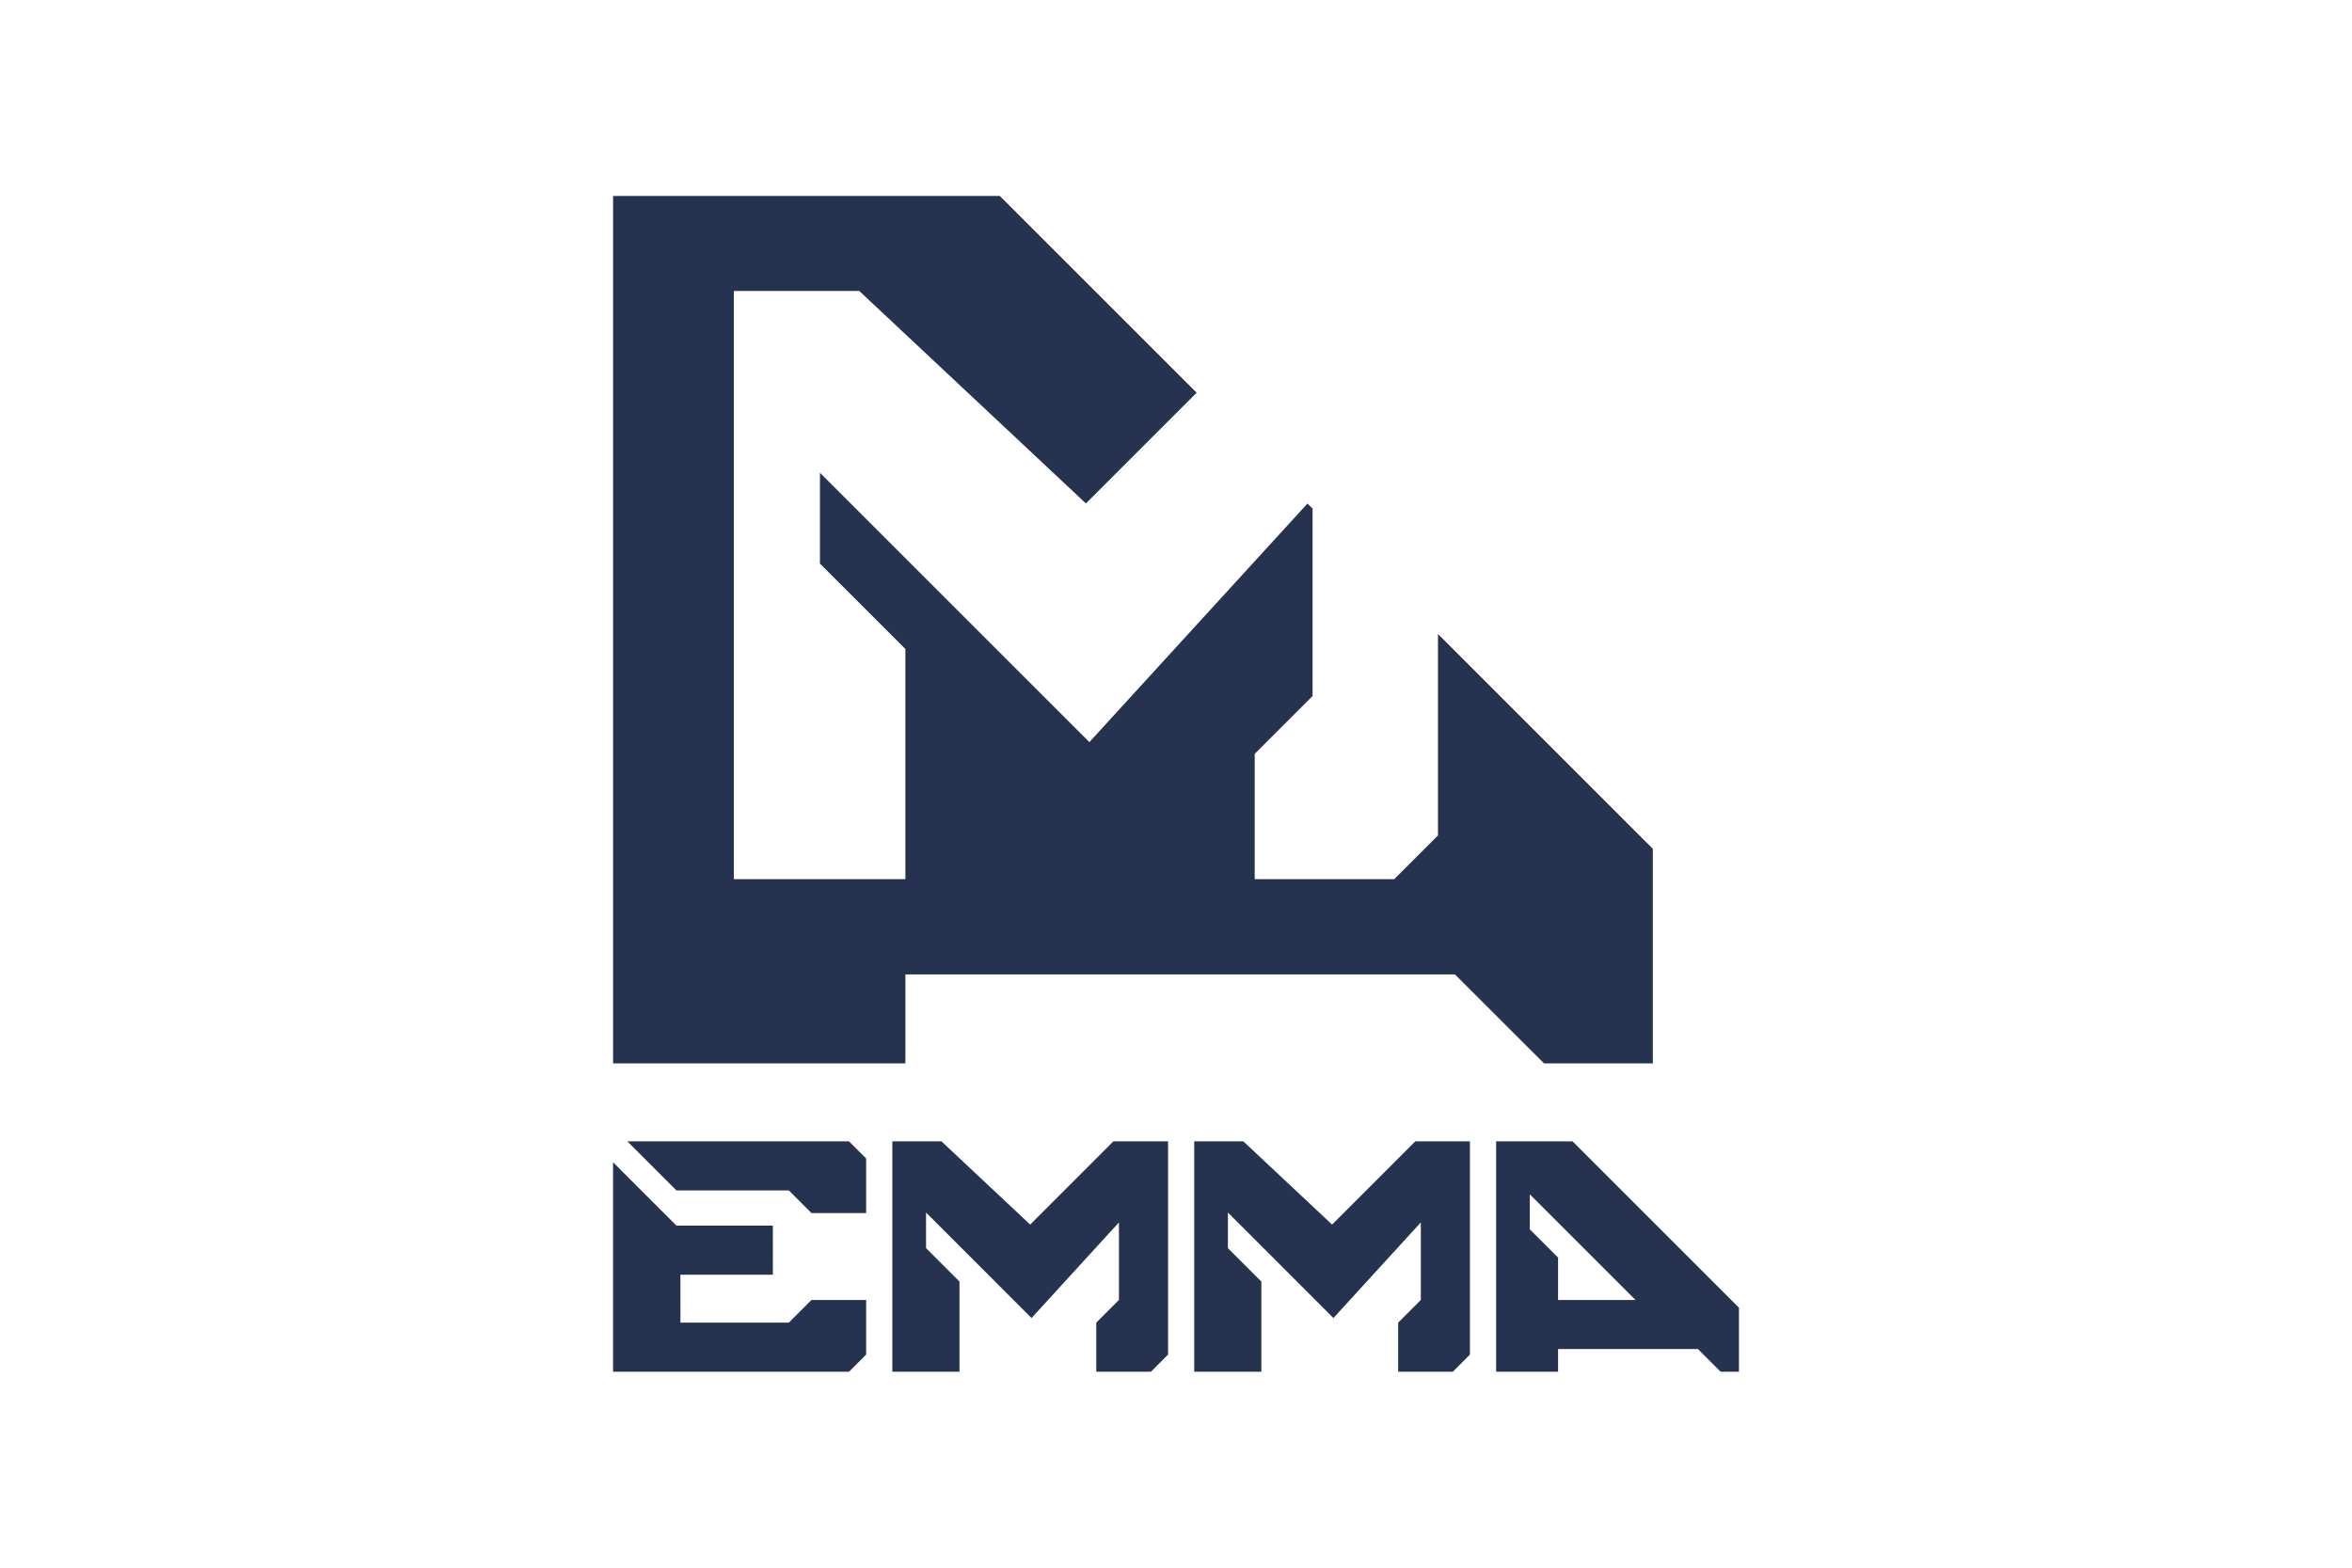
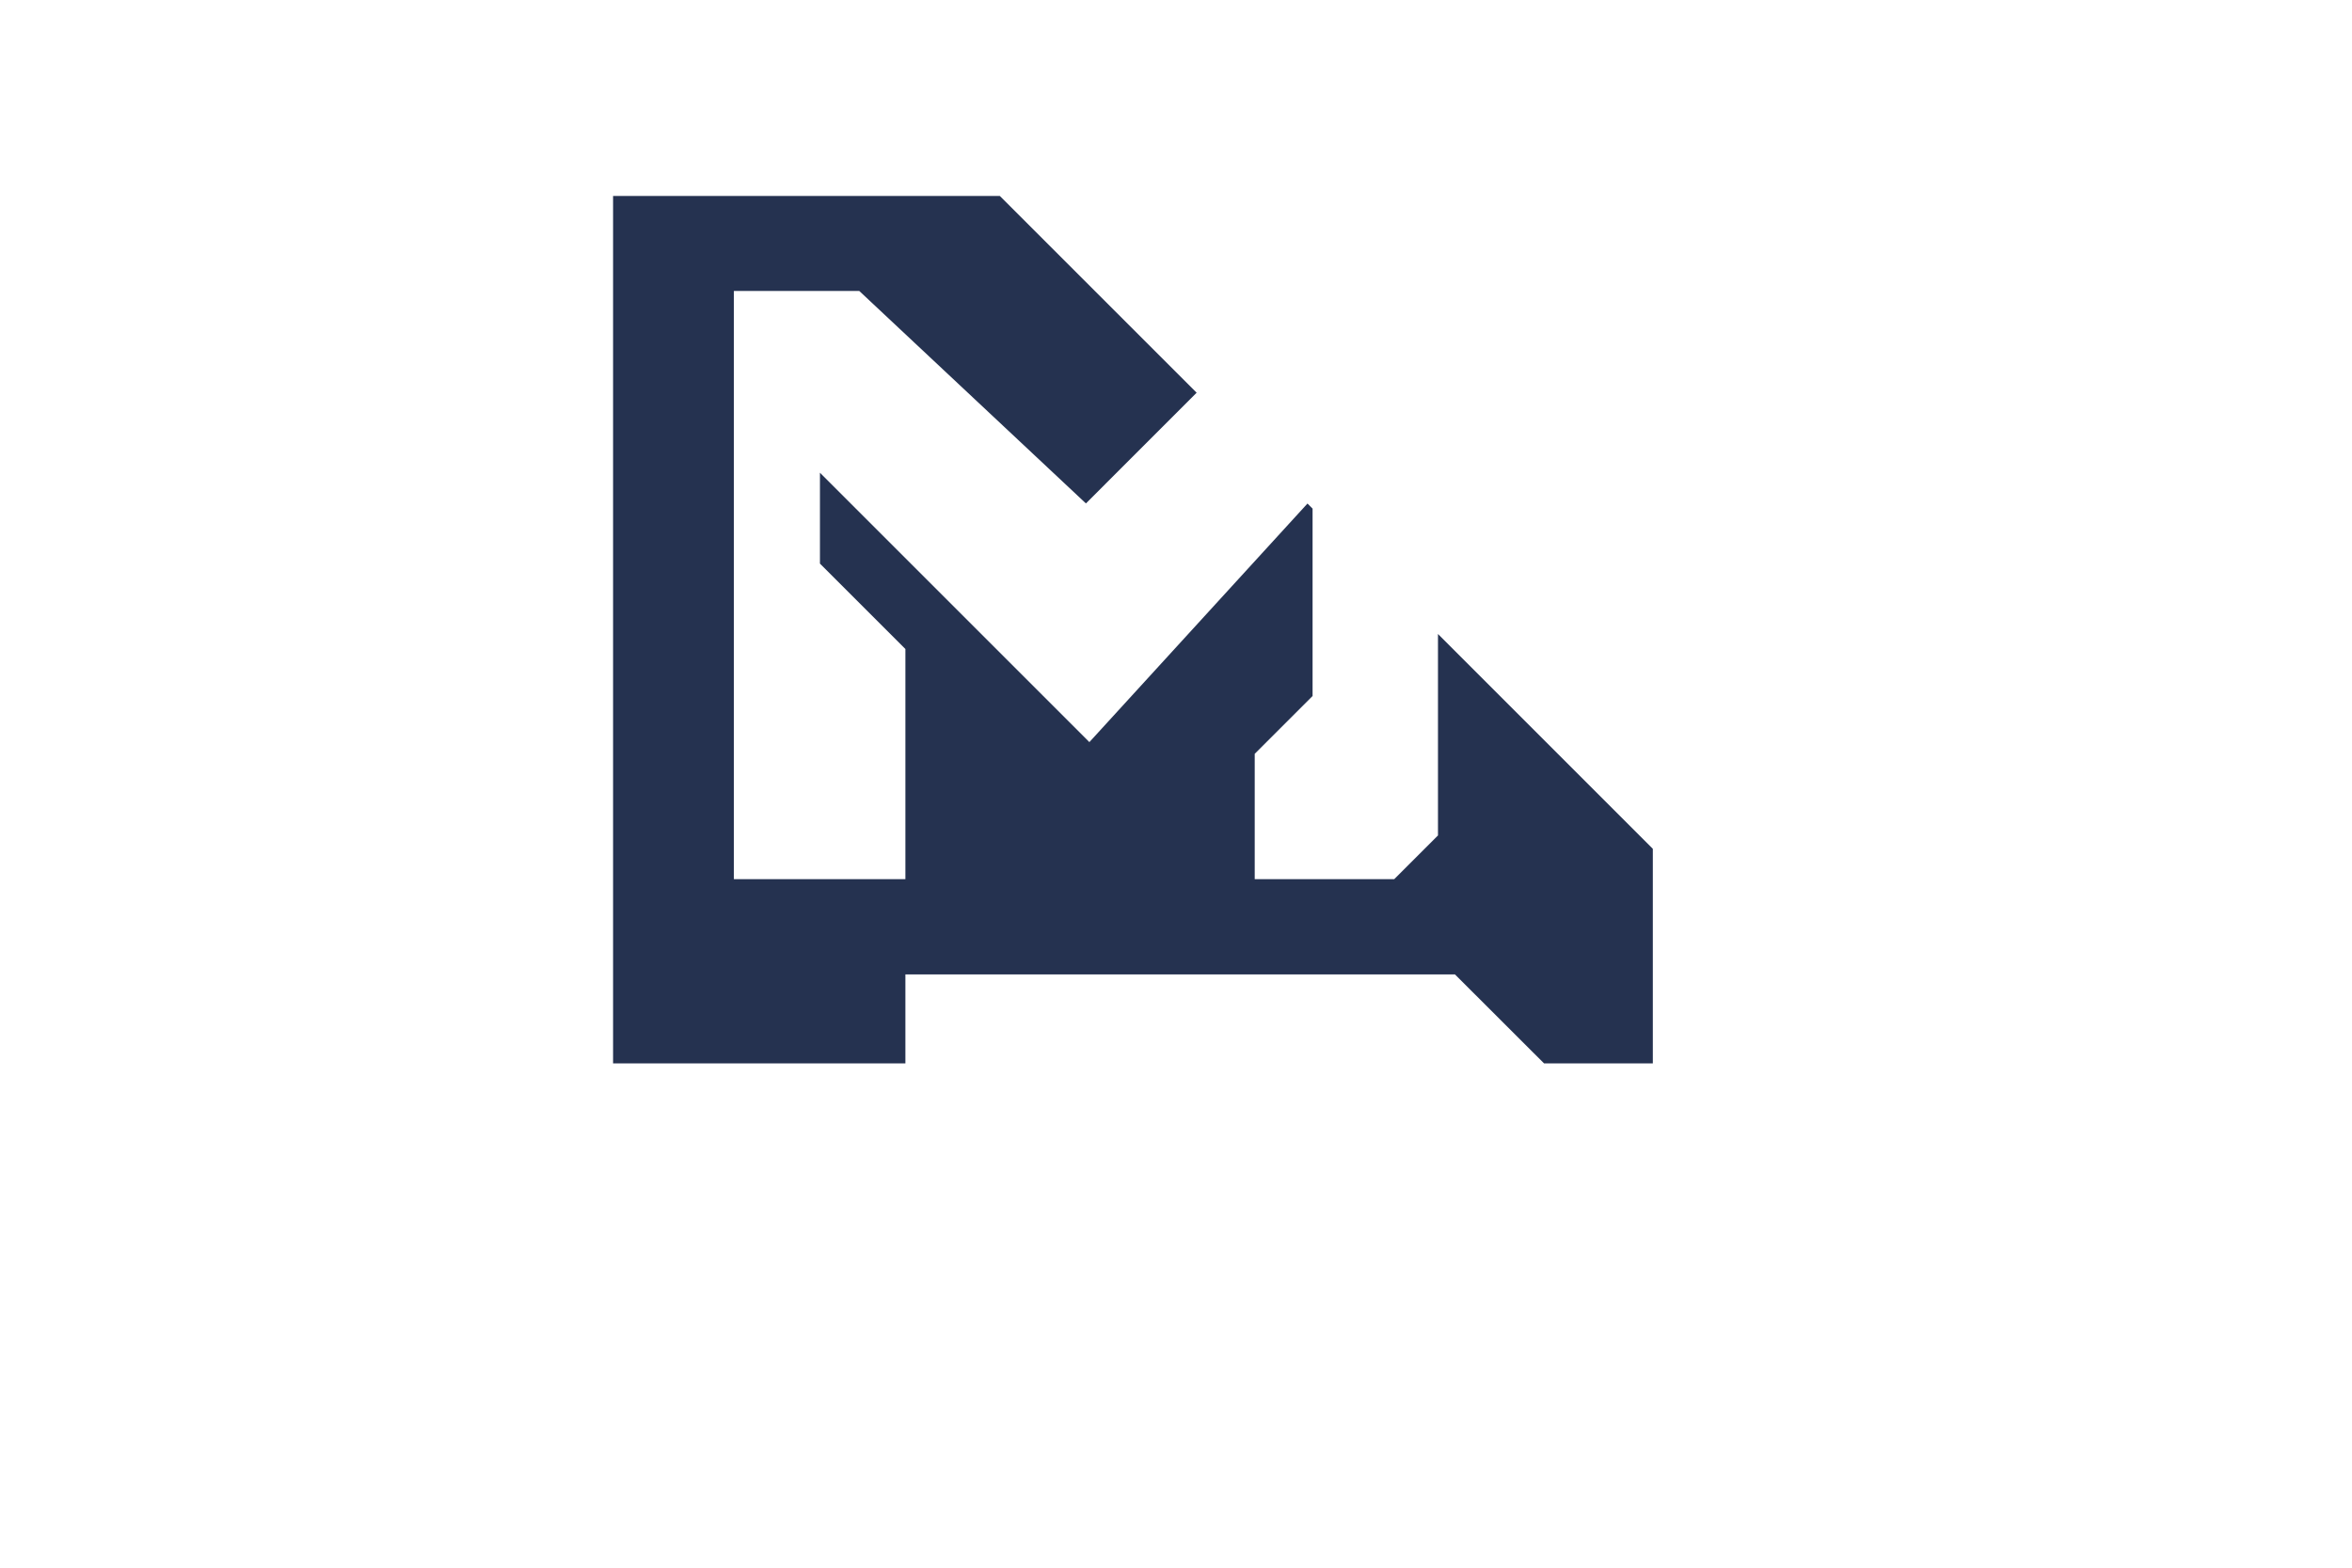
<svg xmlns="http://www.w3.org/2000/svg" version="1.1" id="Layer_1" x="0px" y="0px" width="300px" height="200px" viewBox="0 0 300 200" xml:space="preserve">
  <g>
    <polygon fill="#253250" points="78.198,25 78.198,135.662 115.484,135.662 115.484,124.309 185.578,124.309 196.943,135.662    210.82,135.662 210.82,108.291 183.416,80.882 183.416,106.583 177.832,112.164 160.04,112.164 160.04,96.169 167.42,88.794    167.42,64.888 166.77,64.238 138.951,94.676 104.585,60.311 104.585,71.903 115.484,82.797 115.484,112.164 93.606,112.164    93.606,37.116 109.595,37.116 138.511,64.226 152.633,50.101 127.528,25  " />
-     <path fill="#253250" d="M78.196,175h30.098l2.184-2.188v-6.967h-6.968l-2.89,2.889H86.787v-6.11h11.792v-6.265H86.28l-8.083-8.082   L78.196,175L78.196,175z M80.016,145.607l6.264,6.265h14.34l2.89,2.892h6.968v-6.971l-2.184-2.186H80.016z M142.016,145.607   l-10.613,10.619l-11.323-10.619h-6.264V175h8.567v-11.502l-4.265-4.266v-4.541l13.455,13.459l11.15-12.199v9.895l-2.894,2.891V175   h6.972l2.185-2.188v-27.205H142.016z M180.523,145.607l-10.615,10.619l-11.322-10.619h-6.264V175h8.566v-11.502l-4.268-4.266   v-4.541l13.458,13.459l11.149-12.199v9.895l-2.891,2.891V175h6.971l2.185-2.188v-27.205H180.523z M198.734,160.441l-3.604-3.603   v-4.472l13.479,13.479h-9.875V160.441z M190.831,145.607V175h7.903v-2.895h17.841l2.896,2.895h2.334v-8.168l-21.227-21.225H190.831   z" />
  </g>
</svg>